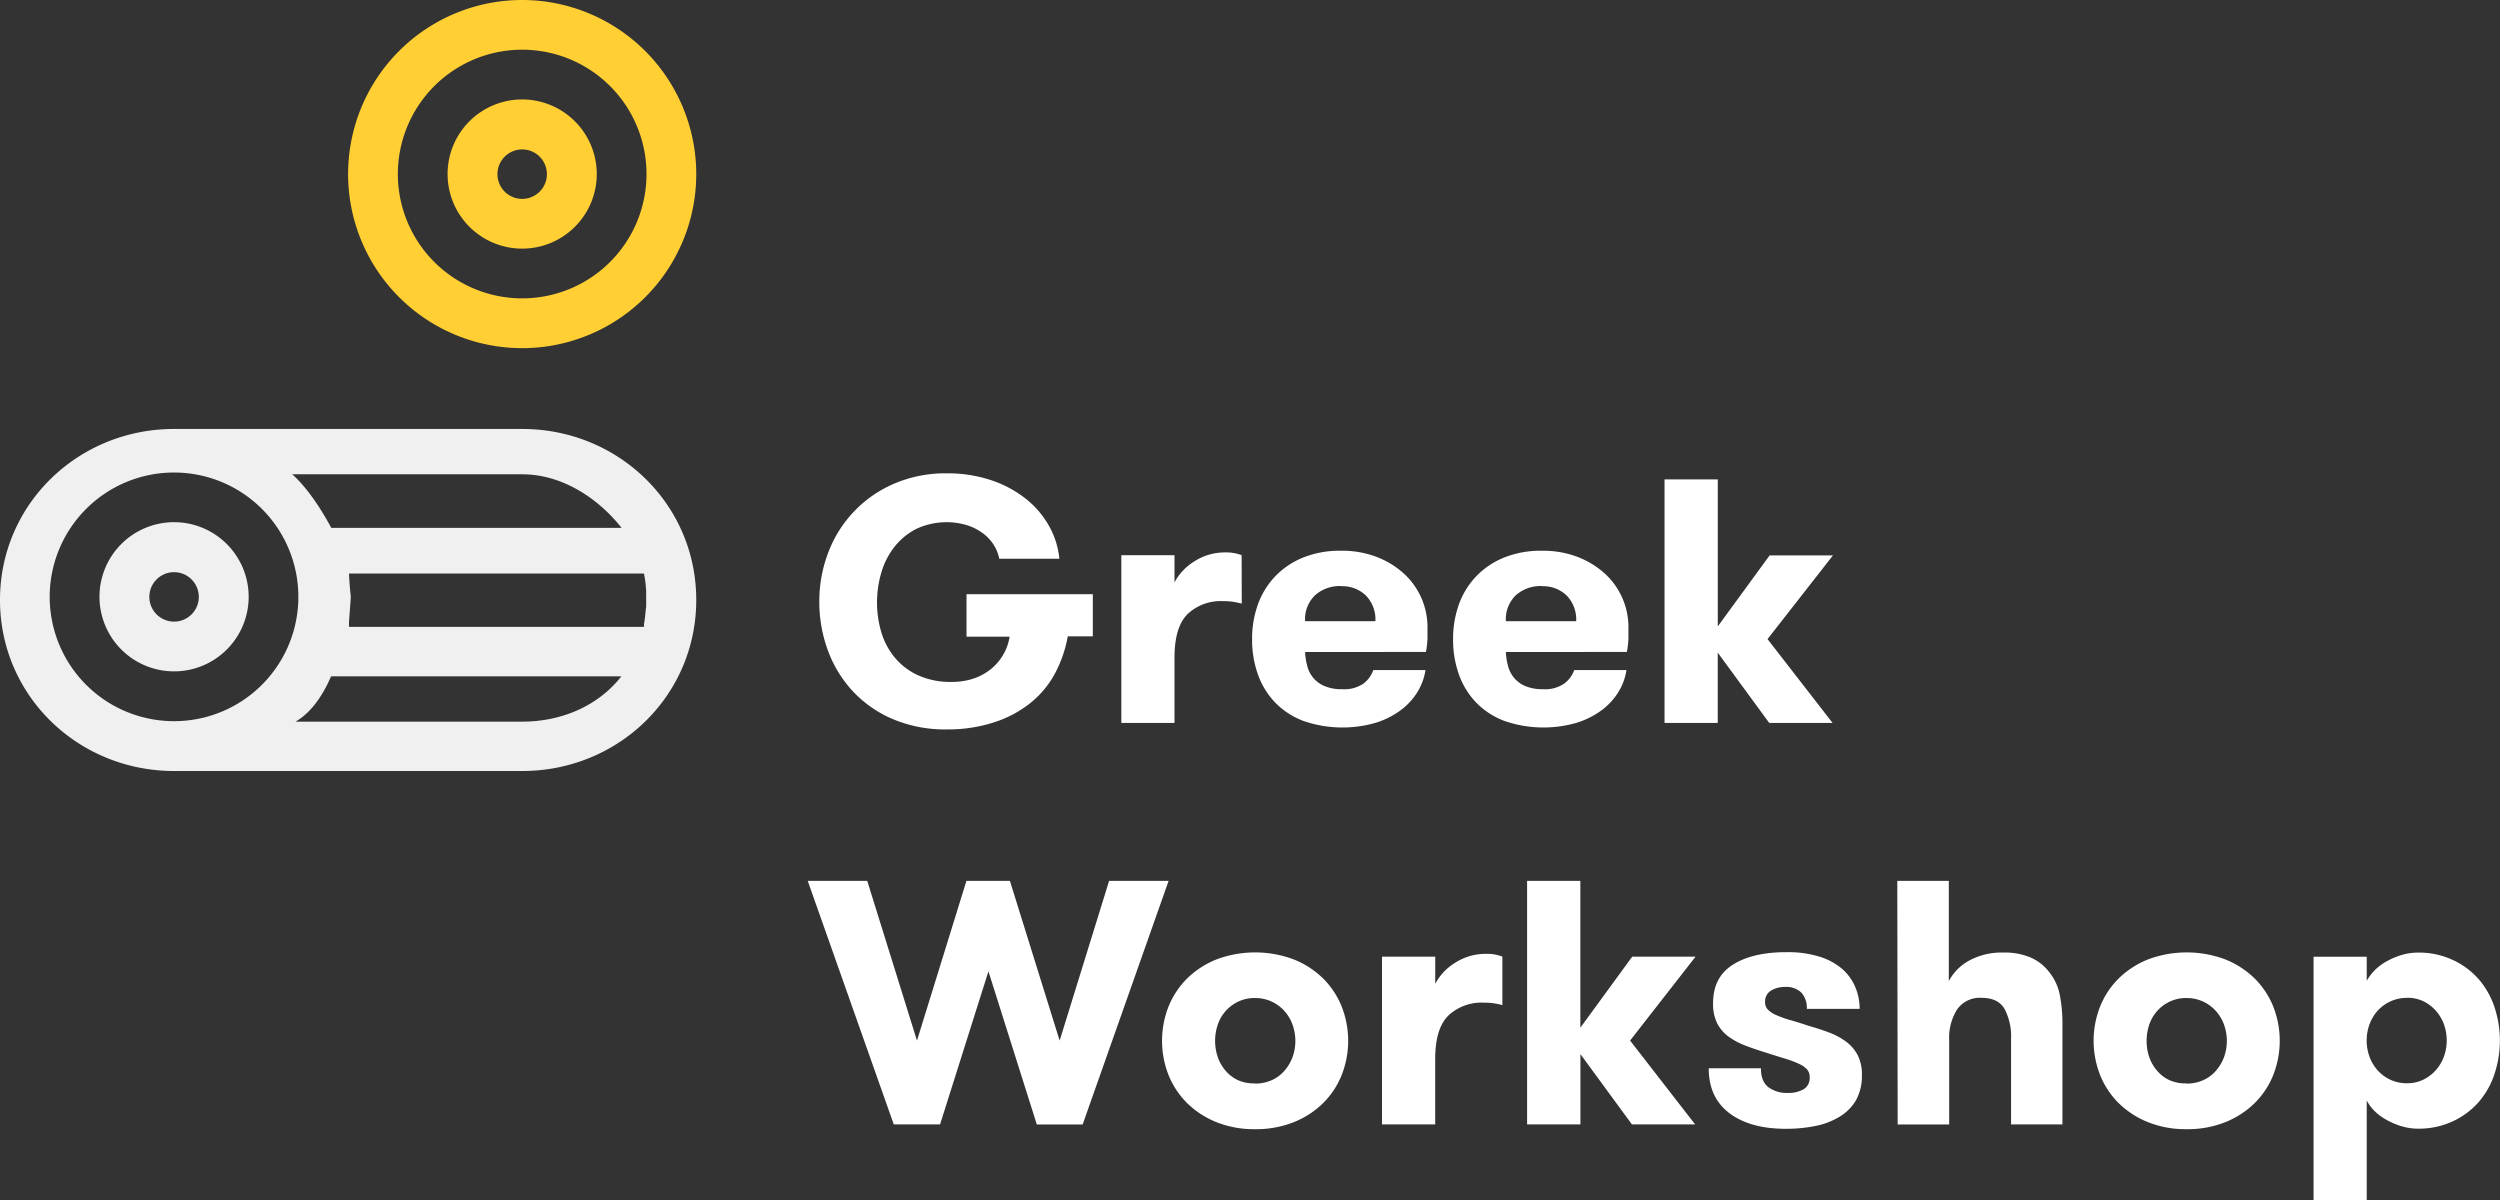
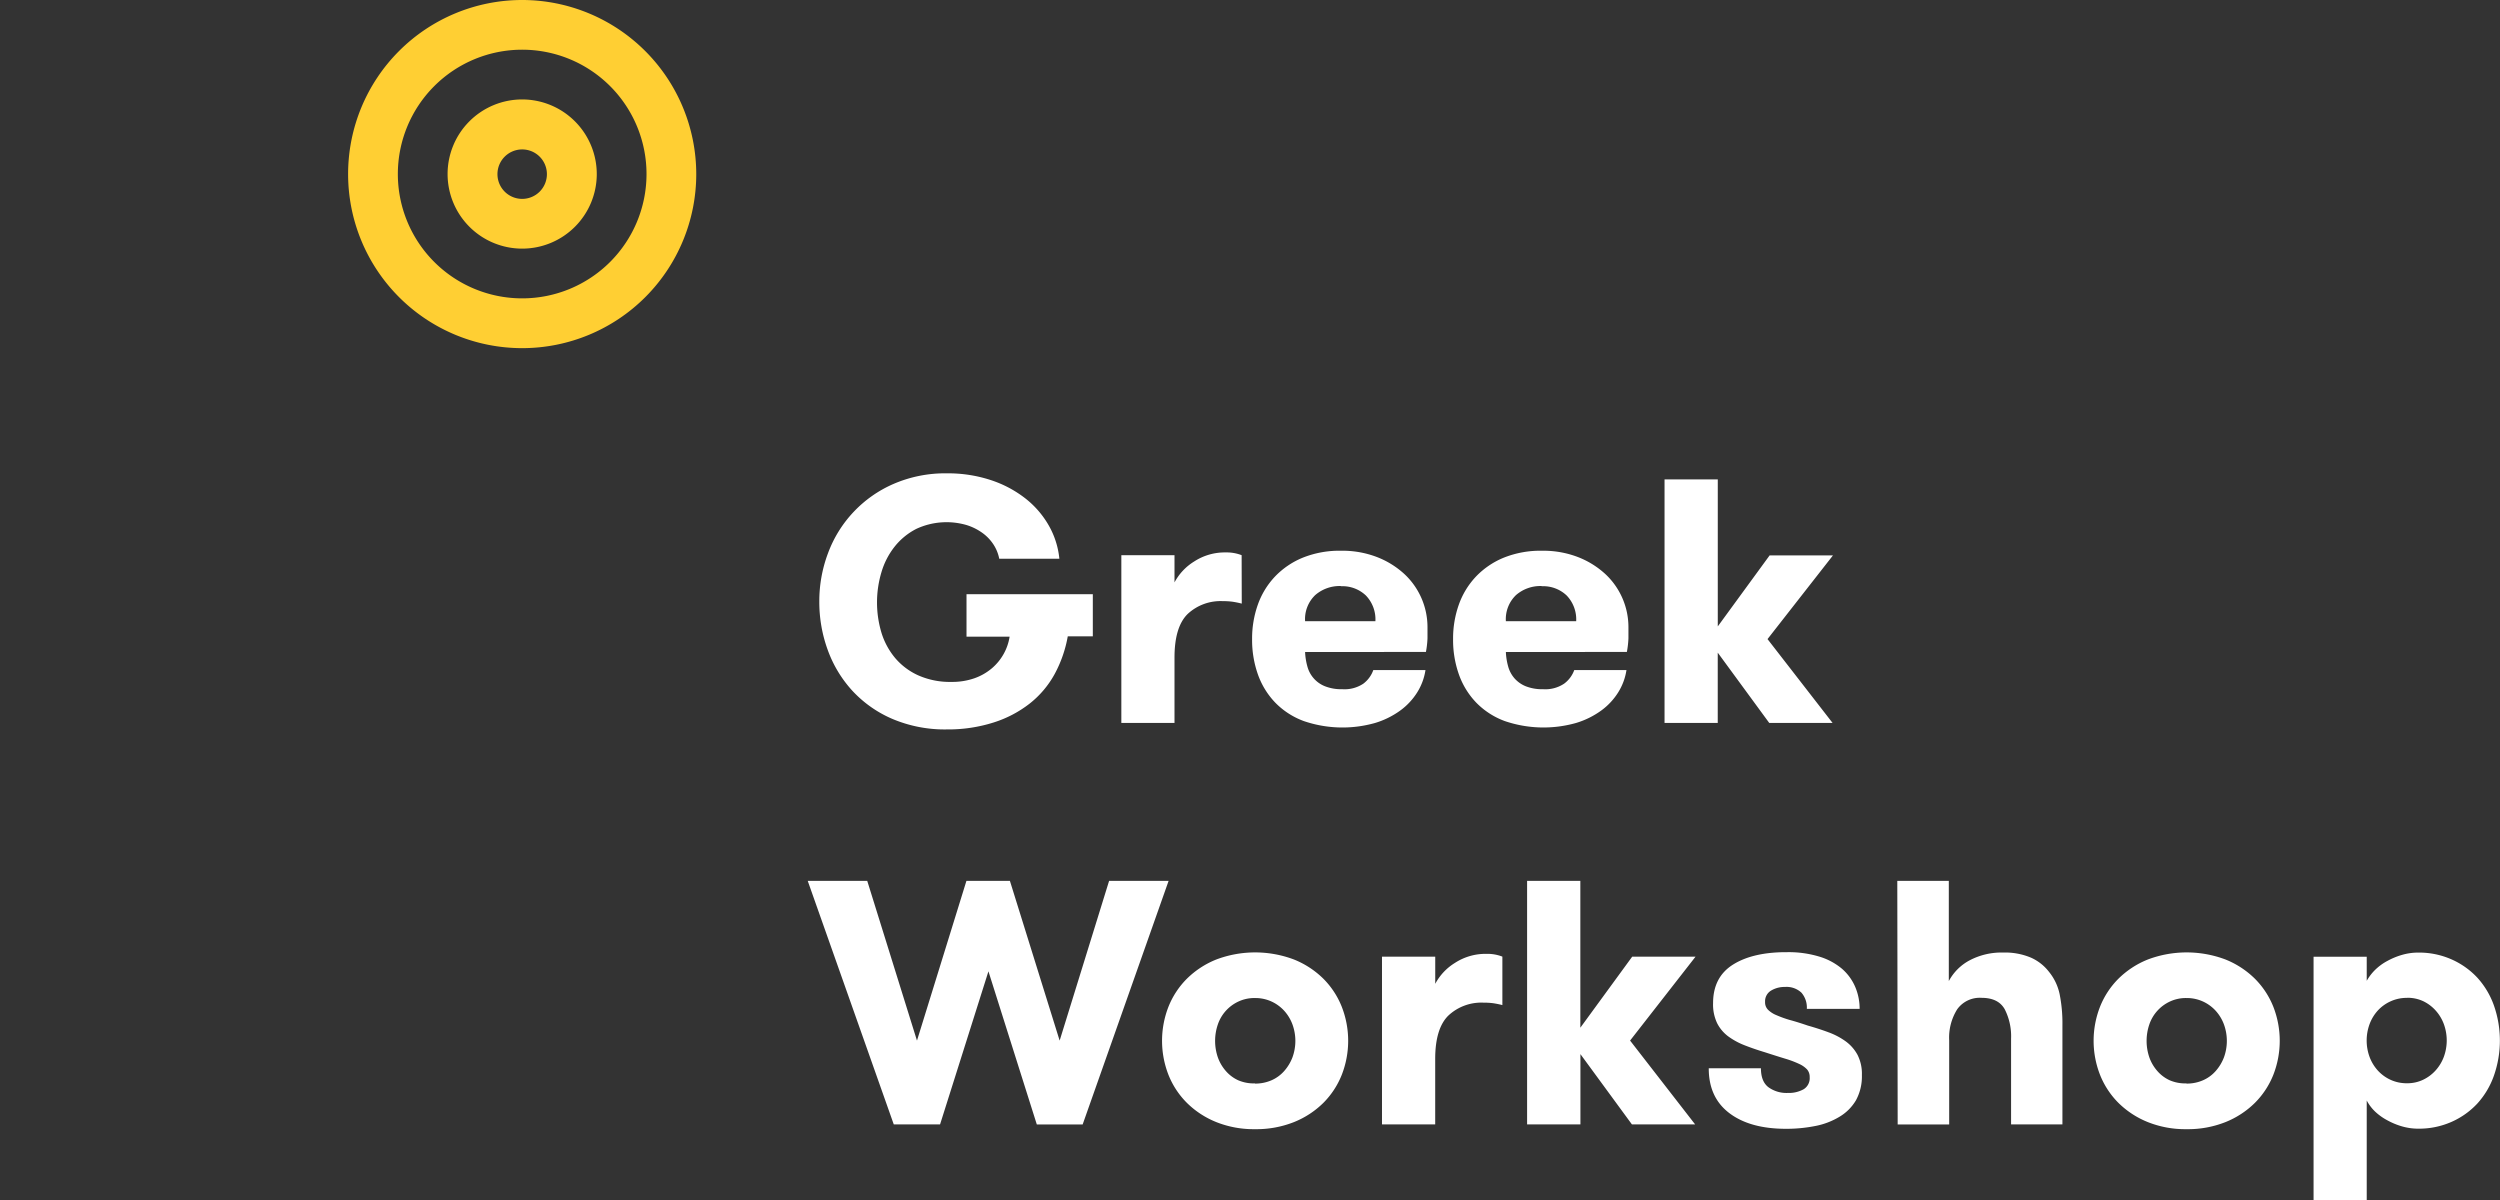
<svg xmlns="http://www.w3.org/2000/svg" viewBox="0 0 606.64 291.27">
  <rect x="0" y="0" width="606.64" height="291.27" fill="#333333" stroke="none" />
  <title>logo_darkgrey_bgr</title>
  <g>
-     <path d="M126.71 0a42.24 42.24 0 1 0 42.24 42.24 42.28 42.28 0 0 0-42.24-42.24zm0 72.4a30.17 30.17 0 1 1 30.17-30.17 30.17 30.17 0 0 1-30.17 30.17zm0-48.27a18.1 18.1 0 1 0 18.1 18.1 18.12 18.12 0 0 0-18.1-18.1zm0 24.13a6 6 0 1 1 6-6 6 6 0 0 1-6 6z" fill="#ffcf33" />
-     <path d="M42.24 126.71a18.1 18.1 0 1 0 18.1 18.1 18.12 18.12 0 0 0-18.1-18.1zm0 24.13a6 6 0 1 1 6-6 6 6 0 0 1-6 6zm84.47-46.75h-84.47c-23.24 0-42.24 18.21-42.24 41.5s19 41.5 42.24 41.5h84.47c23.29 0 42.24-18.21 42.24-41.5s-18.95-41.5-42.24-41.5zm-56 11h56c9.85 0 18.61 6 24.12 13h-70.44c-2.15-4-5.69-9.72-9.69-13.18zm-28.47 59.91a30.17 30.17 0 1 1 30.16-30.19 30.17 30.17 0 0 1-30.16 30.19zm84.47.11h-55c3.54-2 6.48-6 8.63-11h70.44c-5.47 7-14.23 11-24.07 11zm30-27.31v.09c-.1 1-.24 2.54-.43 3.47v.75h-71.59v-1.25l.44-6s-.44-4.06-.44-6v.31h71.57c.19.94.33 1.81.43 2.77 0 .47.08.93.11 1.41v3.07c0 .54 0 .89-.07 1.36z" fill="#f0f0f0" />
+     <path d="M126.71 0a42.24 42.24 0 1 0 42.24 42.24 42.28 42.28 0 0 0-42.24-42.24m0 72.4a30.17 30.17 0 1 1 30.17-30.17 30.17 30.17 0 0 1-30.17 30.17zm0-48.27a18.1 18.1 0 1 0 18.1 18.1 18.12 18.12 0 0 0-18.1-18.1zm0 24.13a6 6 0 1 1 6-6 6 6 0 0 1-6 6z" fill="#ffcf33" />
    <path d="M234.53 144.19h30.65v10.22h-6.08a30.23 30.23 0 0 1-3.21 9.2 23.42 23.42 0 0 1-6 7.09 27.8 27.8 0 0 1-8.74 4.6 36.38 36.38 0 0 1-11.35 1.7 32.63 32.63 0 0 1-13.21-2.53 28.56 28.56 0 0 1-9.71-6.8 29.43 29.43 0 0 1-6-9.88 34 34 0 0 1-2.07-11.86 33 33 0 0 1 2.11-11.69 29.44 29.44 0 0 1 15.87-16.8 31.46 31.46 0 0 1 13-2.58 33.09 33.09 0 0 1 10.68 1.65 27.5 27.5 0 0 1 8.4 4.48 22.49 22.49 0 0 1 5.66 6.59 20.27 20.27 0 0 1 2.53 8h-14.59a9.69 9.69 0 0 0-1.35-3.38 10.57 10.57 0 0 0-2.66-2.83 13.37 13.37 0 0 0-3.84-1.94 17.4 17.4 0 0 0-12.24.89 16 16 0 0 0-5.28 4.31 18.34 18.34 0 0 0-3.21 6.21 25.6 25.6 0 0 0 0 14.69 17.63 17.63 0 0 0 3.34 6.16 15.87 15.87 0 0 0 5.66 4.22 19 19 0 0 0 8 1.56 16.32 16.32 0 0 0 5.57-.89 13.44 13.44 0 0 0 4.22-2.41 12.67 12.67 0 0 0 2.87-3.5 12.53 12.53 0 0 0 1.44-4.18h-10.46zM301.32 146.47a22.24 22.24 0 0 0-2.32-.47 17.19 17.19 0 0 0-2.28-.13 11.7 11.7 0 0 0-8.53 3.12q-3.19 3.14-3.19 10.57v15.87h-12.9v-40.7h12.9v6.59a13.29 13.29 0 0 1 4.77-5.07 13.58 13.58 0 0 1 7.64-2.2 10 10 0 0 1 3.88.67zM316.69 158.21a15.42 15.42 0 0 0 .55 3.5 7.13 7.13 0 0 0 4.26 4.81 10.81 10.81 0 0 0 4.22.72 8.2 8.2 0 0 0 5.11-1.35 7.09 7.09 0 0 0 2.41-3.29h12.66a14.13 14.13 0 0 1-2 5.4 15.83 15.83 0 0 1-4.14 4.43 20.43 20.43 0 0 1-6.08 3 29 29 0 0 1-17.31-.46 18.71 18.71 0 0 1-6.88-4.43 19 19 0 0 1-4.22-6.8 25 25 0 0 1-1.44-8.65 24.58 24.58 0 0 1 1.39-8.36 19.28 19.28 0 0 1 4.14-6.8 19.58 19.58 0 0 1 6.75-4.6 23.91 23.91 0 0 1 9.33-1.69 23.36 23.36 0 0 1 8.66 1.52 21 21 0 0 1 6.59 4.05 17.61 17.61 0 0 1 5.7 13v2.7a22.7 22.7 0 0 1-.38 3.29zm8.7-16a9 9 0 0 0-6.25 2.2 8.06 8.06 0 0 0-2.45 6.33h17.06a8.36 8.36 0 0 0-2.32-6.25 8.25 8.25 0 0 0-6-2.24zM365.41 158.21a15.32 15.32 0 0 0 .55 3.5 7.39 7.39 0 0 0 1.52 2.87 7.31 7.31 0 0 0 2.74 1.94 10.81 10.81 0 0 0 4.22.72 8.2 8.2 0 0 0 5.11-1.35 7.08 7.08 0 0 0 2.45-3.29h12.67a14.13 14.13 0 0 1-2 5.4 15.82 15.82 0 0 1-4.14 4.43 20.43 20.43 0 0 1-6.08 3 29.05 29.05 0 0 1-17.31-.46 18.72 18.72 0 0 1-6.88-4.43 19 19 0 0 1-4.22-6.8 25 25 0 0 1-1.44-8.65 24.58 24.58 0 0 1 1.39-8.36 19.28 19.28 0 0 1 4.14-6.8 19.56 19.56 0 0 1 6.75-4.6 23.91 23.91 0 0 1 9.33-1.69 23.35 23.35 0 0 1 8.65 1.52 21 21 0 0 1 6.59 4.05 17.61 17.61 0 0 1 5.7 13v2.7a22.56 22.56 0 0 1-.38 3.29zm8.7-16a9 9 0 0 0-6.25 2.2 8.07 8.07 0 0 0-2.45 6.33h17.06a8.36 8.36 0 0 0-2.32-6.25 8.25 8.25 0 0 0-6-2.24zM428.9 155.08l15.79 20.35h-15.37l-12.5-17.06v17.06h-12.91v-59.1h12.92v35.67l12.58-17.23h15.37zM239.85 235.7l-11.74 37.15h-11.23l-20.88-59.1h14.44l12.07 38.76 12-38.76h10.55l12.07 38.76 12-38.76h14.44l-20.86 59.11h-11.12zM304.53 274a24.43 24.43 0 0 1-9.42-1.73 21.53 21.53 0 0 1-7.09-4.64 20.12 20.12 0 0 1-4.48-6.8 22.71 22.71 0 0 1 0-16.55 20.13 20.13 0 0 1 4.48-6.8 21.54 21.54 0 0 1 7.09-4.64 26.69 26.69 0 0 1 18.91 0 21.56 21.56 0 0 1 7.09 4.64 20.16 20.16 0 0 1 4.47 6.8 22.69 22.69 0 0 1 0 16.55 20.14 20.14 0 0 1-4.47 6.8 21.55 21.55 0 0 1-7.09 4.64 24.67 24.67 0 0 1-9.49 1.73zm0-11.06a9.8 9.8 0 0 0 4-.8 8.78 8.78 0 0 0 3.08-2.24 10.86 10.86 0 0 0 2-3.29 11.68 11.68 0 0 0 0-8.06 10.22 10.22 0 0 0-2-3.29 9.57 9.57 0 0 0-3.08-2.24 9.42 9.42 0 0 0-4-.84 9.13 9.13 0 0 0-4 .84 9.49 9.49 0 0 0-5 5.53 12.36 12.36 0 0 0 0 8.06 10.18 10.18 0 0 0 1.94 3.29 8.87 8.87 0 0 0 3 2.24 9.5 9.5 0 0 0 4.06.75zM364.56 243.89a22.24 22.24 0 0 0-2.28-.46 17.19 17.19 0 0 0-2.28-.13 11.7 11.7 0 0 0-8.53 3.12q-3.21 3.13-3.21 10.55v15.87h-12.91v-40.7h12.92v6.59a13.29 13.29 0 0 1 4.77-5.07 13.58 13.58 0 0 1 7.64-2.2 10 10 0 0 1 3.88.67zM395.55 252.5l15.79 20.35h-15.34l-12.5-17.06v17.06h-12.94v-59.1h12.92v35.63l12.58-17.23h15.37zM438.7 248.87q2.7.76 5.07 1.65a17 17 0 0 1 4.14 2.2 9.83 9.83 0 0 1 2.83 3.25 10.18 10.18 0 0 1 1.06 4.9 12.1 12.1 0 0 1-1.44 6.12 11.39 11.39 0 0 1-4 4 17.78 17.78 0 0 1-5.87 2.24 35.93 35.93 0 0 1-7.13.68q-8.7 0-13.72-3.8t-5-10.89h12.66q0 3.21 1.82 4.6a7.48 7.48 0 0 0 4.69 1.39 7.4 7.4 0 0 0 3.84-.89 3.13 3.13 0 0 0 1.48-2.91 2.77 2.77 0 0 0-.63-1.9 6.15 6.15 0 0 0-1.94-1.35 24.08 24.08 0 0 0-3.38-1.27q-2.07-.63-4.94-1.56-2.53-.76-4.81-1.65a17.45 17.45 0 0 1-4-2.15 9.16 9.16 0 0 1-2.74-3.21 10.52 10.52 0 0 1-1-4.9q0-6.33 4.86-9.37t13.13-3a25.67 25.67 0 0 1 7.73 1.06 15.43 15.43 0 0 1 5.49 2.91 12.11 12.11 0 0 1 3.25 4.39 13.47 13.47 0 0 1 1.1 5.4h-12.81a5.52 5.52 0 0 0-1.31-3.93 5.26 5.26 0 0 0-4-1.39 6.3 6.3 0 0 0-3.38.89 3 3 0 0 0-1.44 2.74 2.54 2.54 0 0 0 .69 1.88 6.17 6.17 0 0 0 2 1.31 27.18 27.18 0 0 0 3.25 1.18q1.91.51 4.45 1.38zM460.39 213.75h12.5v24.32a12.2 12.2 0 0 1 5.11-5.07 16.6 16.6 0 0 1 8.11-1.86 16.16 16.16 0 0 1 6.67 1.22 11.34 11.34 0 0 1 4.39 3.42 12.77 12.77 0 0 1 2.62 5.49 36.17 36.17 0 0 1 .67 7.51v24.06h-12.46v-20.84a14.34 14.34 0 0 0-1.56-7.13q-1.56-2.74-5.61-2.74a6.72 6.72 0 0 0-5.91 2.79 12.93 12.93 0 0 0-1.94 7.51v20.43h-12.5zM530.56 274a24.43 24.43 0 0 1-9.41-1.73 21.55 21.55 0 0 1-7.09-4.64 20.11 20.11 0 0 1-4.47-6.8 22.69 22.69 0 0 1 0-16.55 20.13 20.13 0 0 1 4.47-6.8 21.56 21.56 0 0 1 7.09-4.64 26.69 26.69 0 0 1 18.91 0 21.54 21.54 0 0 1 7.09 4.64 20.16 20.16 0 0 1 4.48 6.8 22.71 22.71 0 0 1 0 16.55 20.14 20.14 0 0 1-4.48 6.8 21.53 21.53 0 0 1-7.09 4.64 24.66 24.66 0 0 1-9.5 1.73zm0-11.06a9.79 9.79 0 0 0 4-.8 8.77 8.77 0 0 0 3.08-2.24 10.82 10.82 0 0 0 2-3.29 11.68 11.68 0 0 0 0-8.06 10.18 10.18 0 0 0-2-3.29 9.56 9.56 0 0 0-3.08-2.24 9.42 9.42 0 0 0-4-.84 9.13 9.13 0 0 0-4 .84 9.49 9.49 0 0 0-5 5.53 12.38 12.38 0 0 0 0 8.06 10.18 10.18 0 0 0 1.94 3.29 8.87 8.87 0 0 0 3 2.24 9.49 9.49 0 0 0 4.06.75zM574.3 238a12.13 12.13 0 0 1 2-2.62 13 13 0 0 1 3-2.2 17.49 17.49 0 0 1 3.59-1.48 14.07 14.07 0 0 1 3.93-.55 19.49 19.49 0 0 1 8.06 1.65 19.13 19.13 0 0 1 6.29 4.47 19.89 19.89 0 0 1 4 6.73 25.8 25.8 0 0 1 0 17 19.88 19.88 0 0 1-4 6.75 19.1 19.1 0 0 1-6.29 4.48 19.49 19.49 0 0 1-8.06 1.65 14.11 14.11 0 0 1-3.93-.55 17.49 17.49 0 0 1-3.59-1.48 13.68 13.68 0 0 1-3-2.15 10.53 10.53 0 0 1-2-2.66v24.23h-12.9v-59.11h12.9zm9.79 4.14a9.41 9.41 0 0 0-4 .84 9.56 9.56 0 0 0-3.09 2.22 10.18 10.18 0 0 0-2 3.29 11.58 11.58 0 0 0 0 8 10.19 10.19 0 0 0 2 3.29 9.55 9.55 0 0 0 3.08 2.24 9.38 9.38 0 0 0 4 .84 8.91 8.91 0 0 0 3.92-.86 9.68 9.68 0 0 0 3-2.24 10.21 10.21 0 0 0 2-3.29 11.56 11.56 0 0 0 0-8 10.2 10.2 0 0 0-2-3.29 9.7 9.7 0 0 0-3-2.24 8.94 8.94 0 0 0-3.91-.82z" fill="#fff" />
  </g>
</svg>